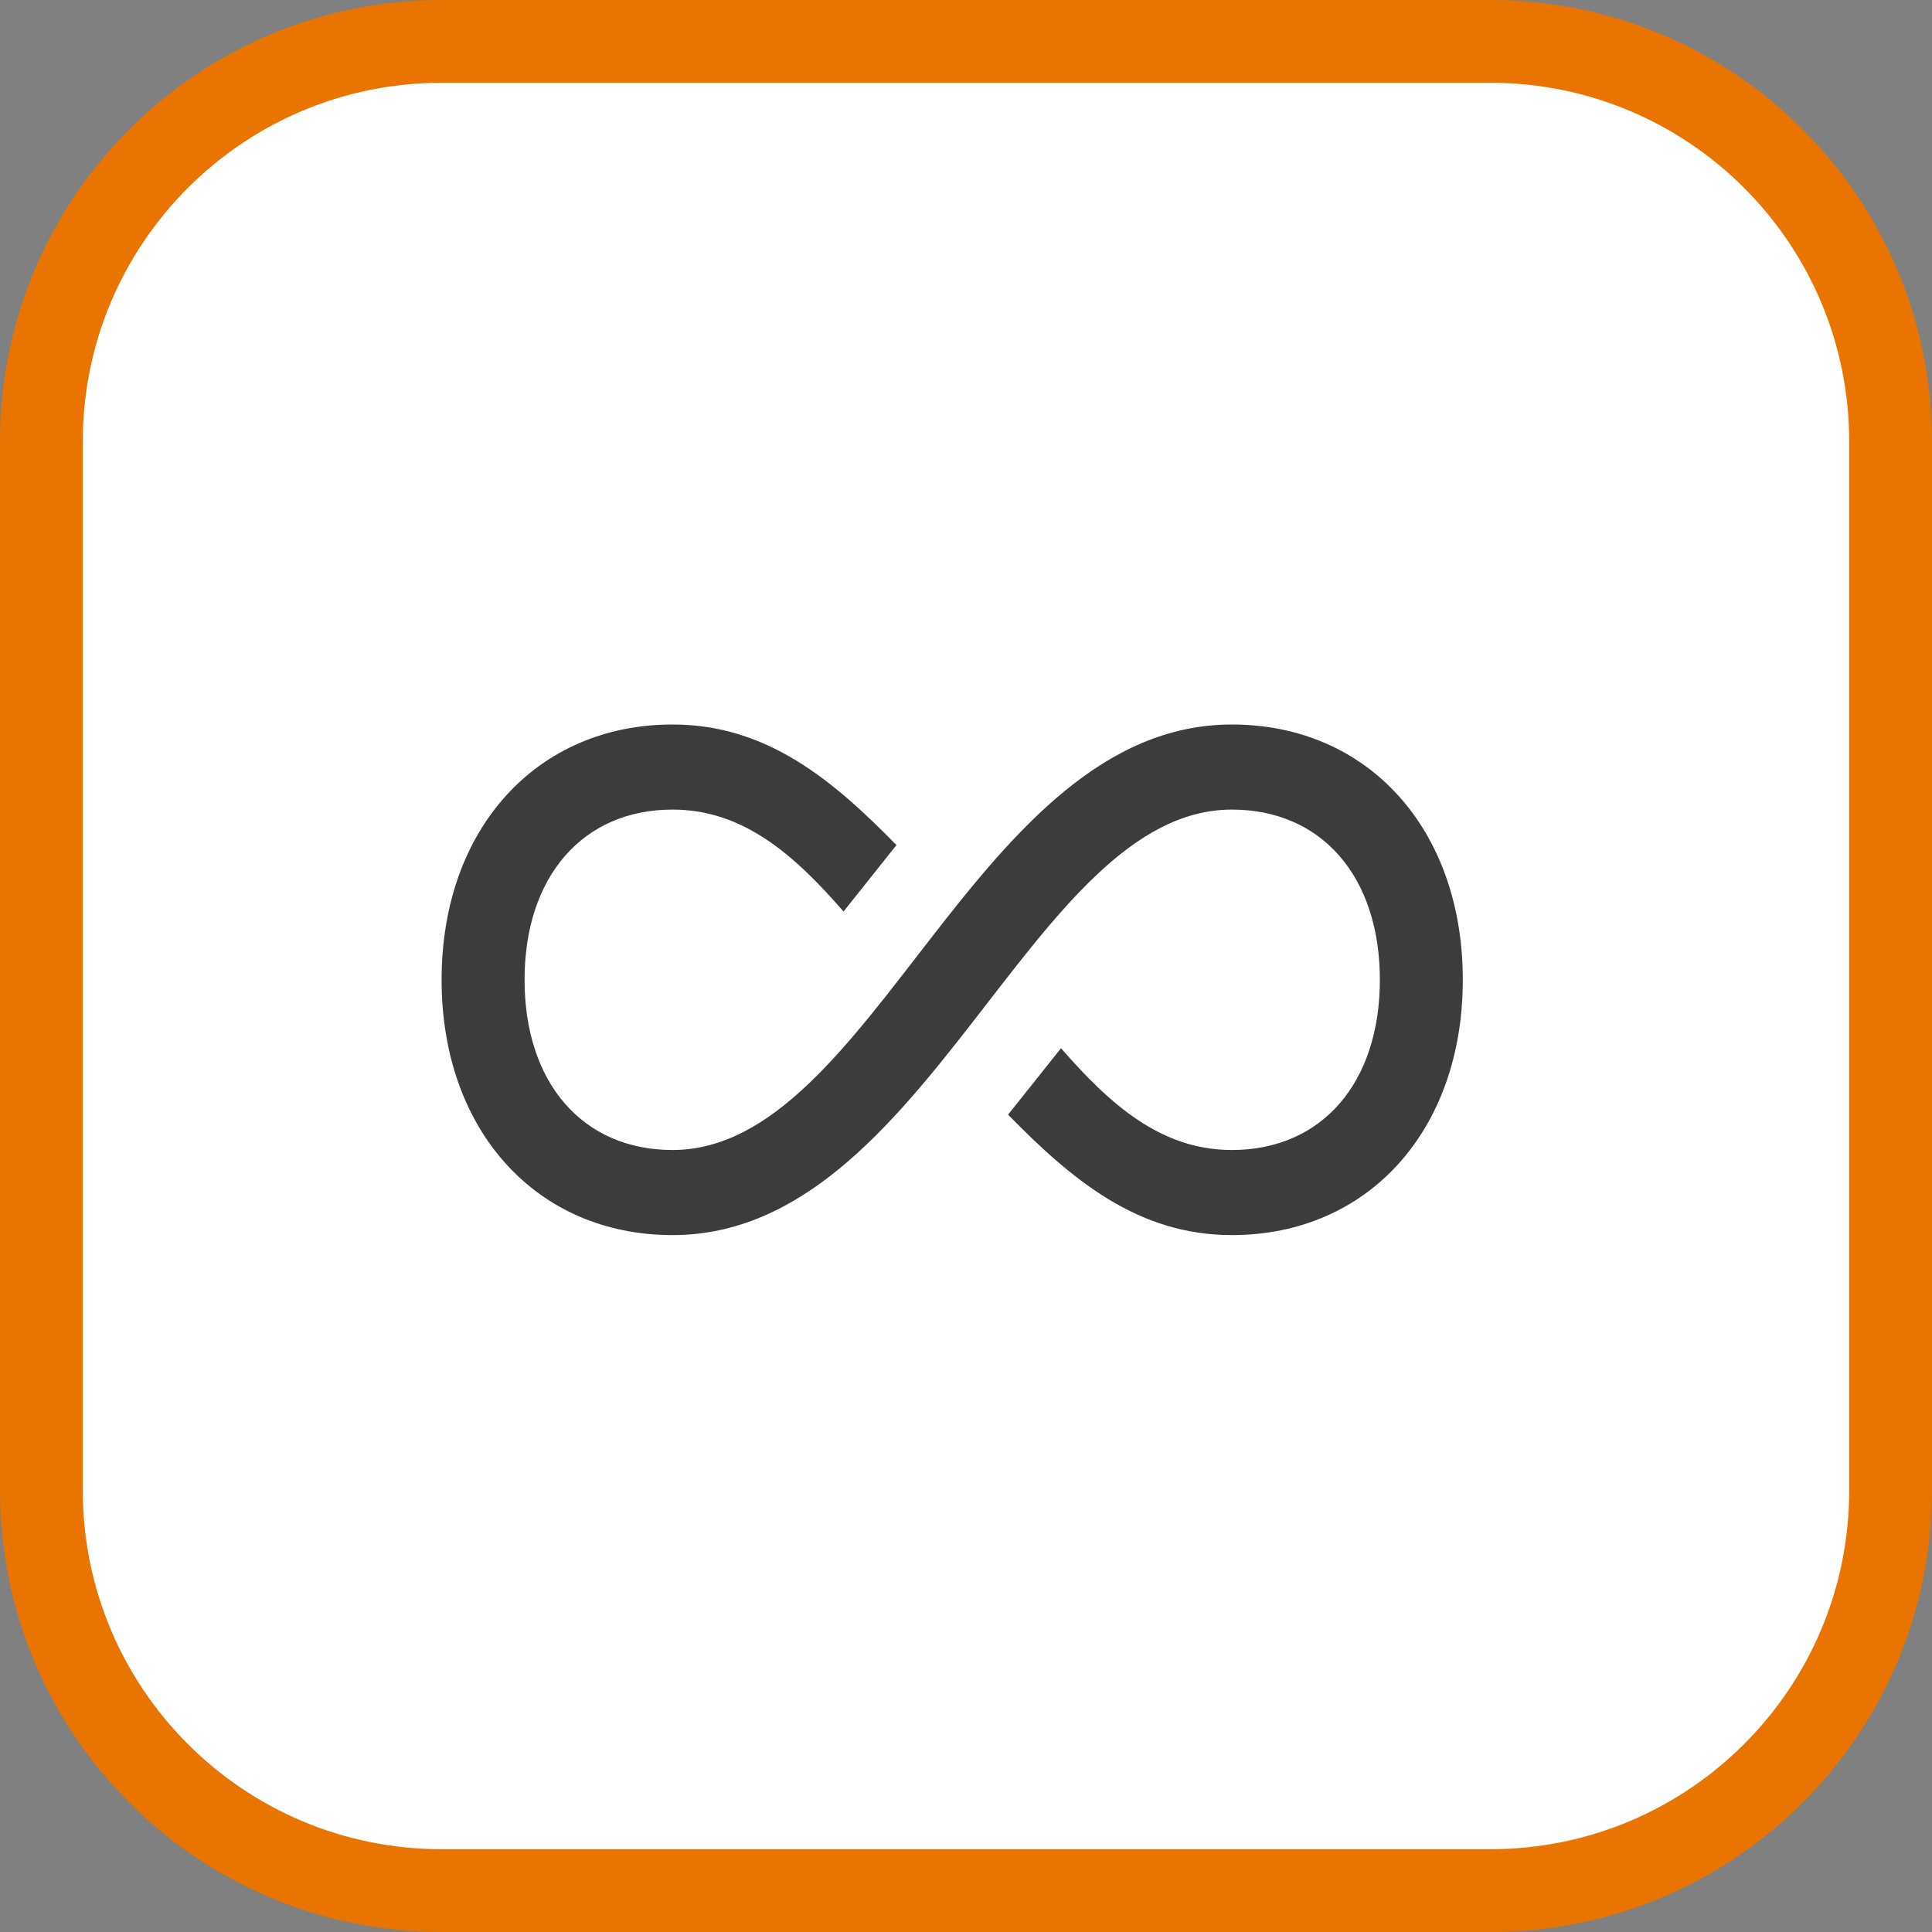
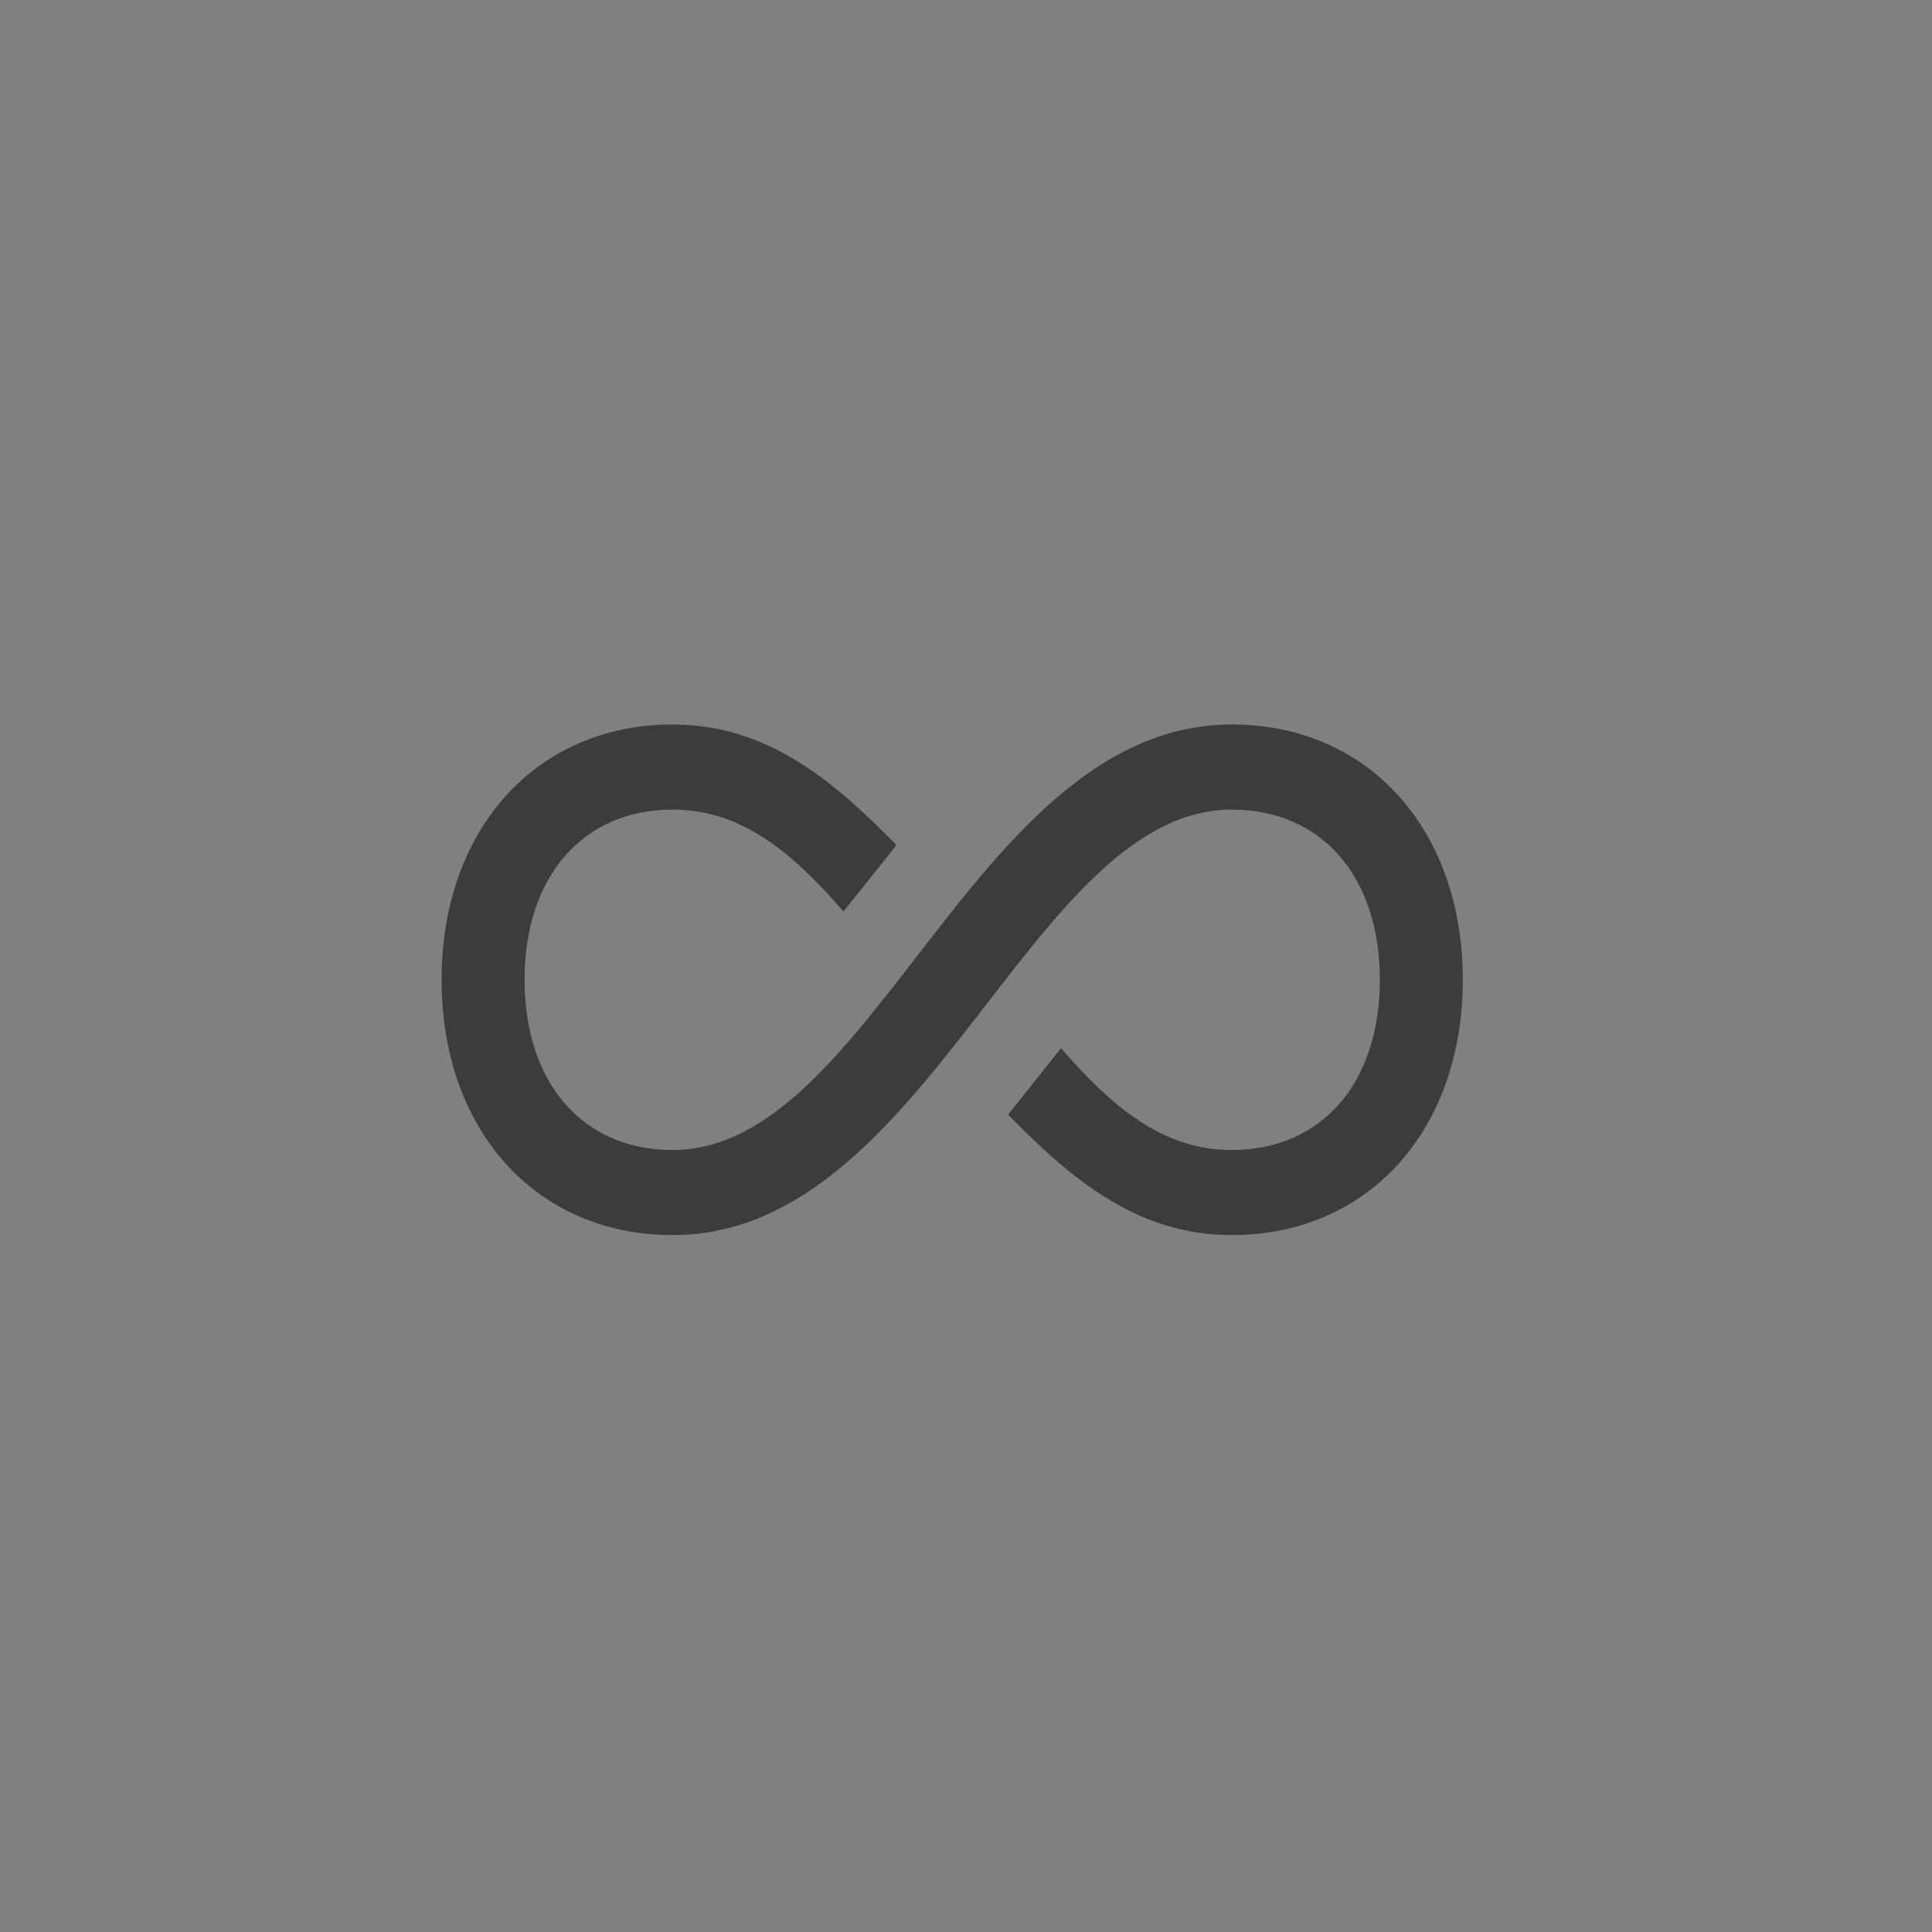
<svg xmlns="http://www.w3.org/2000/svg" width="70" height="70" viewBox="0 0 70 70" fill="none">
  <rect x="0" y="0" width="70" height="70" fill="#808080" stroke="none" />
  <g clip-path="url(#clip0_302_28)">
-     <path d="M16 1.5H54C62.008 1.5 68.5 7.992 68.5 16V54C68.5 62.008 62.008 68.5 54 68.5H16C7.992 68.5 1.5 62.008 1.5 54V16C1.5 7.992 7.992 1.5 16 1.5Z" fill="white" stroke="#E97400" stroke-width="3" />
    <g clip-path="url(#clip1_302_28)">
      <path d="M44.632 26.25C35.354 26.25 31.66 41.667 24.37 41.667C21.111 41.667 19.006 39.234 19.006 35.5C19.006 31.766 21.112 29.333 24.37 29.333C26.938 29.333 28.782 30.981 30.563 33.026L32.48 30.619C30.169 28.256 27.778 26.25 24.37 26.25C19.441 26.25 16 30.035 16 35.5C16 40.965 19.441 44.75 24.37 44.75C33.624 44.75 37.331 29.333 44.632 29.333C47.889 29.333 49.995 31.766 49.995 35.5C49.995 39.234 47.891 41.667 44.632 41.667C42.066 41.667 40.223 40.02 38.442 37.979L36.524 40.386C38.835 42.746 41.226 44.75 44.632 44.75C49.56 44.75 53 40.965 53 35.5C53 30.035 49.56 26.25 44.632 26.25Z" fill="#3E3C3B" />
    </g>
  </g>
  <defs>
    <clipPath id="clip0_302_28">
      <rect width="70" height="70" fill="white" />
    </clipPath>
    <clipPath id="clip1_302_28">
      <rect width="37" height="37" fill="white" transform="translate(16 17)" />
    </clipPath>
  </defs>
</svg>